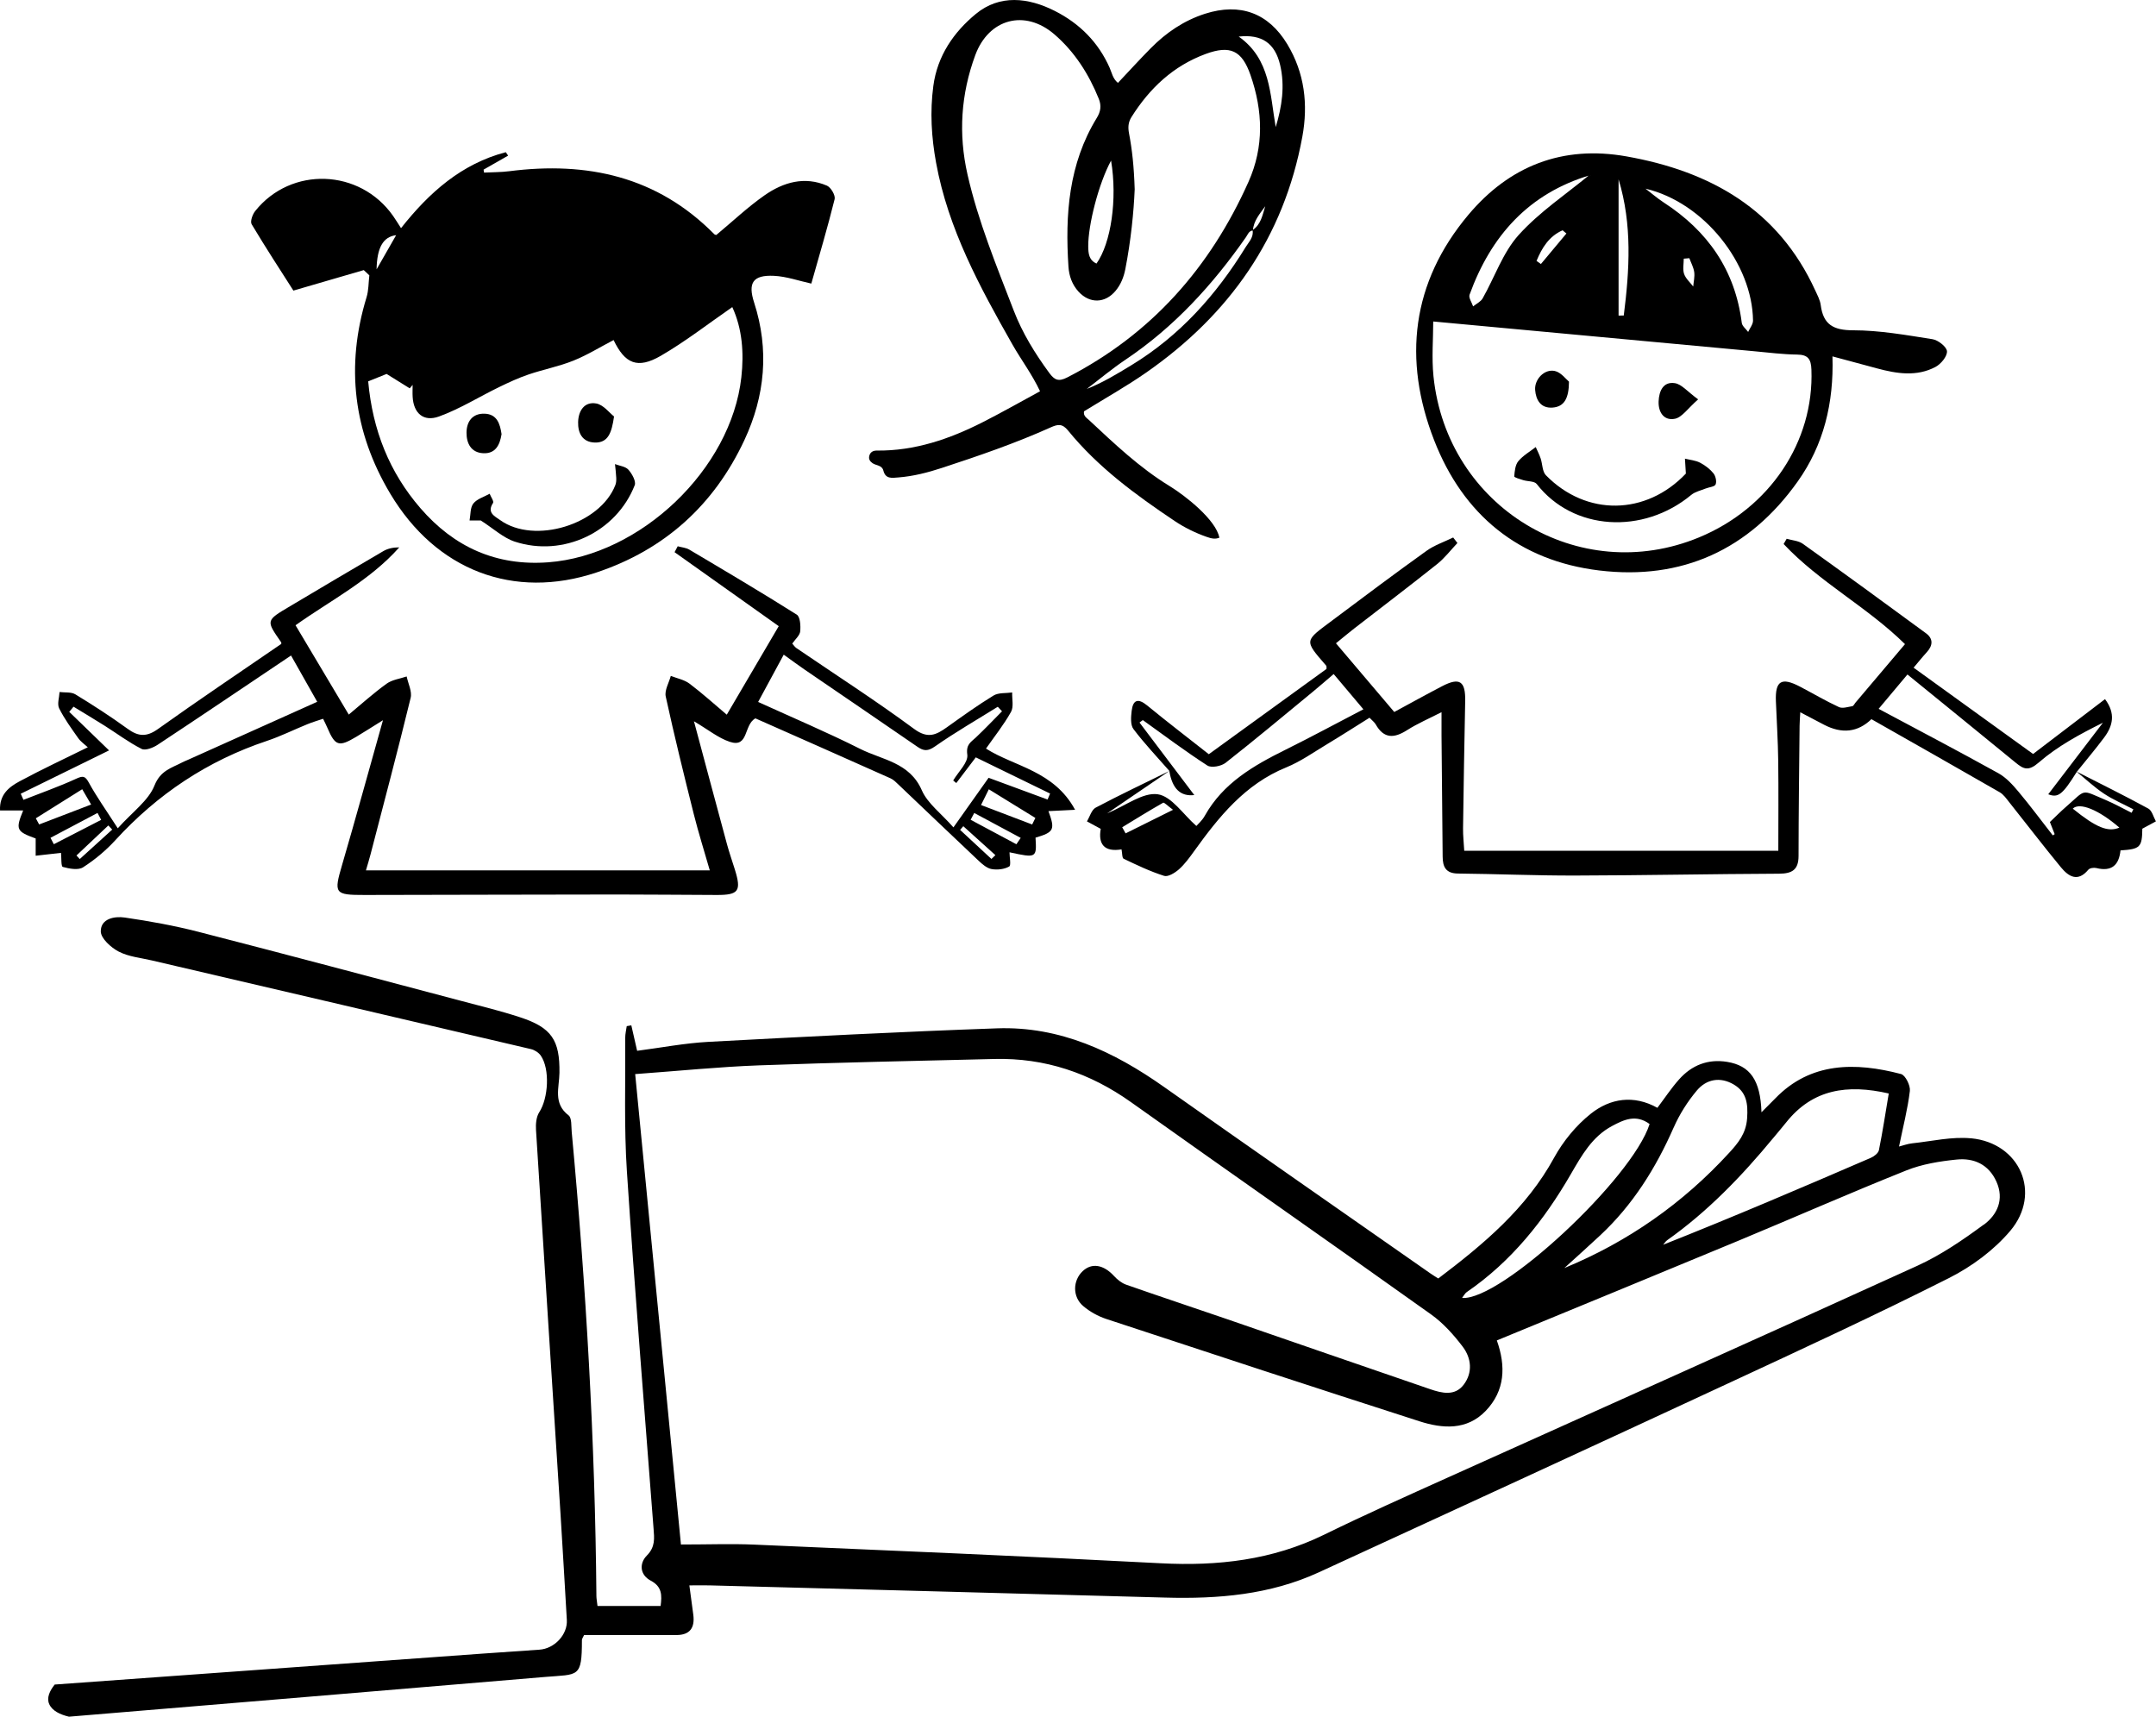
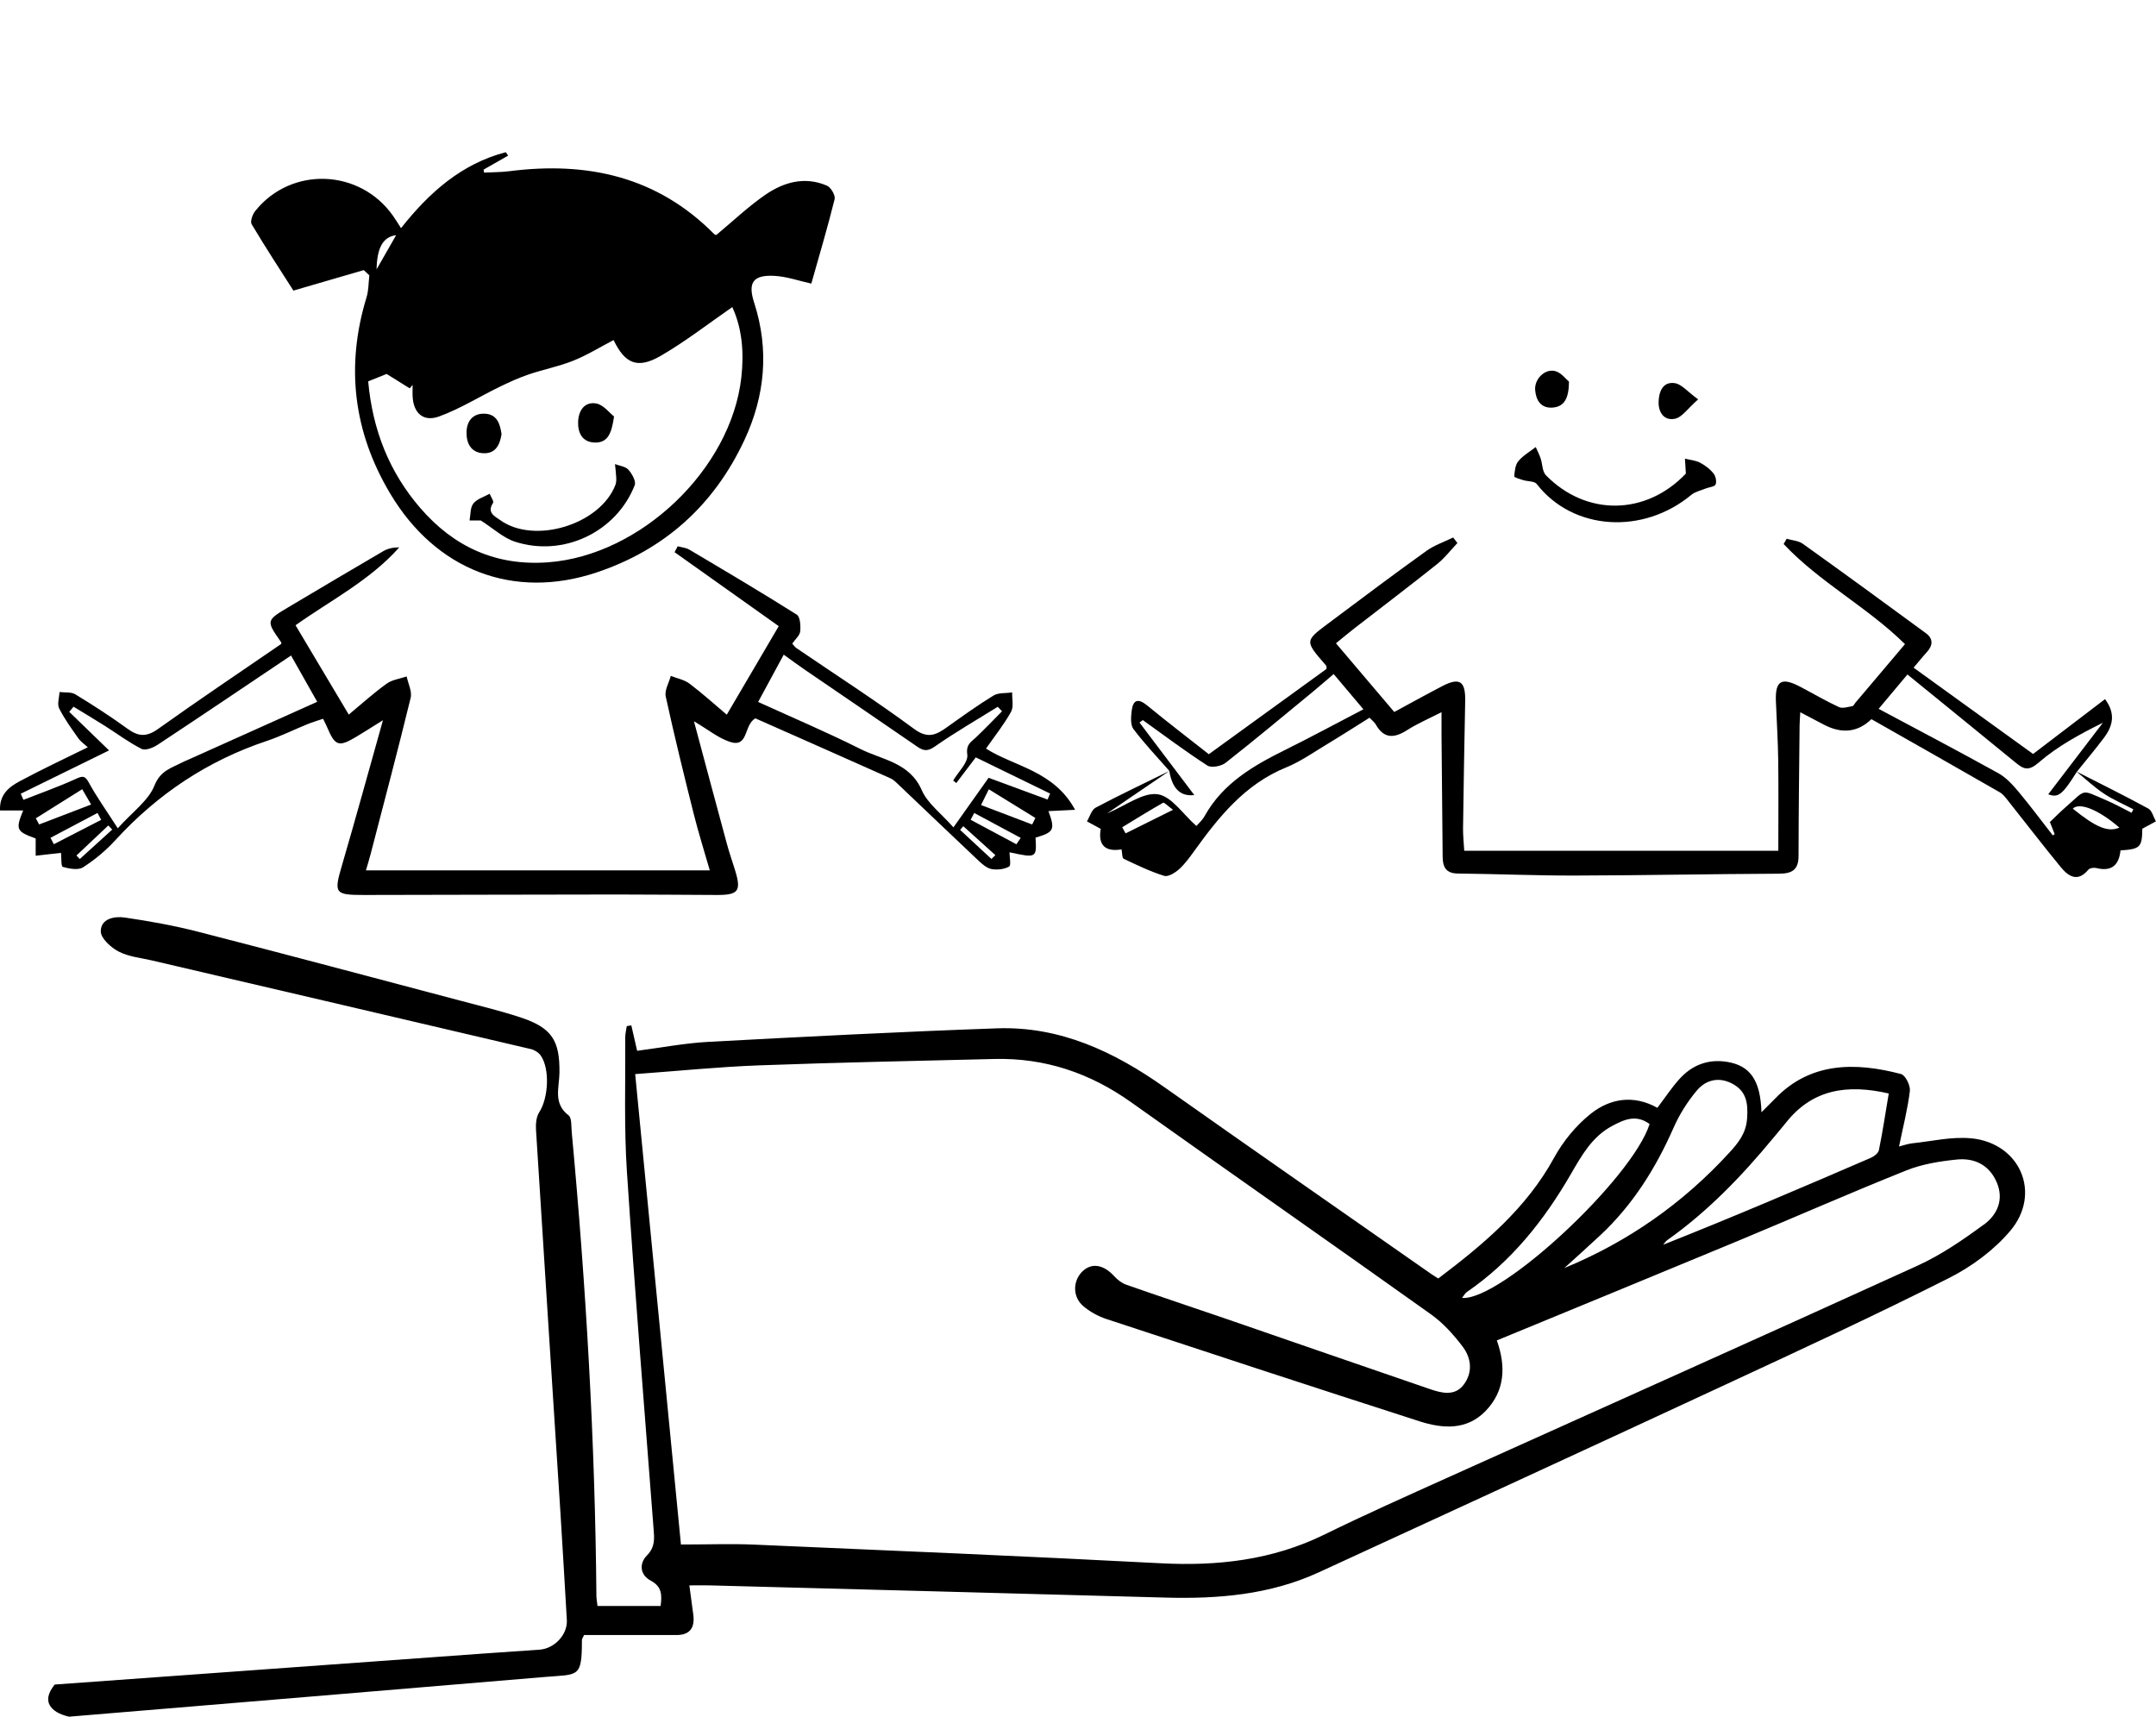
<svg xmlns="http://www.w3.org/2000/svg" id="Camada_1" viewBox="0 0 686.05 546.28">
  <defs>
    <style>.cls-1{stroke-width:0px;}</style>
  </defs>
  <path class="cls-1" d="M627.23,362.23c-6.15-.6-12.51.93-18.76,1.59-1.48.16-2.91.7-4.19,1.02,1.29-6.3,2.76-11.94,3.45-17.69.21-1.73-1.44-5.02-2.81-5.38-14.58-3.83-28.82-3.82-40,7.74-1.27,1.31-2.58,2.59-4.41,4.43-.32-10.26-3.65-14.86-10.93-16.04-6.1-.99-11.24,1.04-15.27,5.56-2.51,2.81-4.6,6-6.92,9.06-7.54-4.21-15.01-3.02-21.17,1.87-4.7,3.73-8.83,8.77-11.72,14.05-8.83,16.14-22.41,27.47-36.83,38.39-.79-.5-1.63-1-2.43-1.56-28.26-19.76-56.58-39.44-84.75-59.33-16.02-11.32-33.22-19.42-53.24-18.71-30.62,1.08-61.21,2.66-91.81,4.3-7.59.41-15.12,1.87-22.7,2.85-.67-2.95-1.26-5.53-1.85-8.1-.49.08-.98.17-1.46.25-.17,1.24-.49,2.47-.48,3.71.1,14.16-.4,28.37.53,42.48,2.49,37.89,5.59,75.75,8.48,113.62.24,3.14.61,5.88-2.11,8.63-2.44,2.46-2.35,6.12,1.25,8.03,3.57,1.89,3.56,4.6,3.11,8.05h-20.08c-.18-1.56-.34-2.36-.35-3.16-.42-49.35-3.29-98.58-7.86-147.71-.17-1.81.06-4.45-1-5.26-4.99-3.83-2.96-8.83-2.9-13.53.14-10.42-2.49-14.39-12.52-17.68-6.16-2.02-12.48-3.56-18.76-5.22-27.85-7.36-55.68-14.8-83.58-21.97-7.71-1.98-15.58-3.4-23.46-4.55-3.25-.47-7.66.32-7.63,4.42.02,2.21,3.23,5.13,5.69,6.41,3.15,1.64,6.99,1.99,10.55,2.82,40.22,9.4,80.44,18.77,120.65,28.22,1.16.27,2.46,1.11,3.12,2.07,2.98,4.32,2.39,13.59-.48,18-.97,1.49-1.16,3.78-1.04,5.66,2.54,40.73,5.2,81.46,7.8,122.19.72,11.25,1.34,22.5,2.01,33.74.27,4.64-3.92,9.14-8.75,9.45-5.99.39-11.97.8-17.95,1.24-45.42,3.28-90.84,6.57-136.26,9.85-1.63,2.04-2.63,4.24-1.75,6.22.94,2.13,3.41,3.33,6.29,4.01,50.52-4.19,101.04-8.4,151.55-12.65,10.6-.89,11.67.37,11.67-11.72,0-.44.36-.88.69-1.61,9.76,0,19.56,0,29.37,0,4.39,0,5.91-2.39,5.38-6.47-.38-2.91-.78-5.82-1.25-9.33,2.6,0,4.56-.05,6.51,0,48.3,1.28,96.6,2.54,144.91,3.88,16.82.47,33.33-.89,48.86-8.03,43.41-19.98,86.84-39.95,130.18-60.09,23.56-10.94,47.15-21.85,70.34-33.55,7.24-3.65,14.33-8.89,19.53-15.05,10.06-11.93,3.11-27.92-12.44-29.43ZM564.2,362.2c1.38-1.67,2.79-3.31,4.14-5,8.44-10.64,19.49-12.26,32.67-9.24-1.06,6.33-1.95,12.21-3.13,18.03-.2.97-1.55,2.01-2.61,2.46-21.83,9.43-43.7,18.78-66.04,27.64.42-.48.76-1.08,1.27-1.44,12.88-9.11,23.7-20.35,33.7-32.46ZM532.59,358.76c1.84-4.19,4.4-8.22,7.34-11.73,3.07-3.66,7.46-4.46,11.76-1.93,4.07,2.4,4.57,6.09,4.25,10.75-.33,4.85-2.87,7.89-5.71,10.99-14.69,16.03-32.12,28.28-52.45,36.67,3.79-3.45,7.61-6.86,11.35-10.35,10.41-9.69,17.76-21.44,23.45-34.4ZM466.74,411.15c14.2-9.73,24.59-22.81,33.11-37.53,3.44-5.93,6.79-11.96,13.15-15.33,3.71-1.97,7.55-3.82,11.91-.61-5.47,17.32-47.29,56.31-59.68,55.34.62-.79.95-1.49,1.5-1.87ZM631.23,389.69c-6.65,4.9-13.62,9.67-21.1,13.08-49.68,22.65-99.55,44.91-149.33,67.35-13.2,5.95-26.44,11.86-39.44,18.23-16.52,8.09-33.86,10.05-52.01,9.1-43.07-2.26-86.17-4.06-129.26-5.93-7.3-.32-14.63-.04-23.41-.04-4.82-49.52-9.66-99.29-14.56-149.69,13.92-1.01,26.64-2.31,39.39-2.78,24.96-.92,49.94-1.42,74.92-2.03,16.05-.39,30.39,4.44,43.49,13.76,31.75,22.59,63.71,44.89,95.44,67.51,3.85,2.74,7.18,6.46,10.06,10.25,2.78,3.66,3.28,8.24.33,12.13-2.81,3.7-6.94,2.69-10.61,1.44-21.58-7.37-43.11-14.88-64.68-22.3-10.7-3.68-21.45-7.23-32.13-10.98-1.44-.51-2.81-1.62-3.86-2.77-3.31-3.6-7.06-4.26-9.96-1.52-3.16,2.99-3.3,8.14.17,11.1,2.1,1.79,4.71,3.24,7.34,4.11,33.19,10.95,66.39,21.86,99.66,32.56,7.36,2.37,15.06,2.93,21.05-3.28,6.2-6.44,6.49-14.25,3.57-22.45,25.88-10.67,51.41-21.15,76.9-31.74,17.83-7.41,35.51-15.2,53.44-22.37,5-2,10.59-2.9,16-3.45,5.49-.56,10.19,1.58,12.63,7.02,2.55,5.68.28,10.55-4.03,13.73Z" />
  <path class="cls-1" d="M115.75,85.95c-6.87,2-13.74,4-22.39,6.52-3.89-6.1-8.74-13.51-13.28-21.11-.53-.89.27-3.13,1.13-4.21,11.42-14.3,33.31-13.49,43.87,1.55.84,1.2,1.6,2.46,2.53,3.9,9-11.4,19.3-20.5,33.34-24.17.25.36.49.73.74,1.09-2.6,1.49-5.21,2.97-7.81,4.46.05.31.1.63.15.94,2.68-.14,5.38-.1,8.03-.44,24.77-3.17,47.07,1.66,65.22,20.03.21.21.6.24.65.26,5.19-4.31,10.01-8.89,15.4-12.65,5.94-4.14,12.7-6.11,19.82-3.04,1.25.54,2.73,3.08,2.44,4.28-2.24,9.03-4.9,17.95-7.42,26.88-3.97-.87-7.9-2.28-11.89-2.47-6.7-.32-8.35,2.22-6.31,8.51,4.86,15.02,3.48,29.7-3.11,43.79-9.65,20.64-25.4,34.87-47.03,42.09-26.38,8.8-51.05-.64-65.64-25.06-11.73-19.63-14.27-40.54-7.55-62.51.68-2.21.61-4.65.89-6.98-.59-.55-1.18-1.1-1.76-1.65ZM117.16,121.35c1.4,15.51,6.73,28.93,16.63,40.37,10.69,12.35,24.09,18.45,40.66,17.21,29.4-2.2,58.21-29.65,61.45-58.88.87-7.8.28-15.48-2.88-22.33-7.69,5.31-14.91,10.96-22.77,15.51-7.4,4.28-11.39,2.51-15-5.02-4.25,2.21-8.36,4.77-12.79,6.55-4.6,1.85-9.56,2.8-14.27,4.4-3.21,1.09-6.31,2.53-9.36,4.01-6.39,3.11-12.49,6.95-19.13,9.36-4.99,1.81-8.09-1.09-8.39-6.21-.08-1.28-.01-2.56-.01-3.84-.31.36-.62.72-.93,1.09-2.18-1.36-4.37-2.72-7.35-4.58-1,.4-3.27,1.32-5.86,2.36ZM126.05,74.84c-4.15.5-6.09,3.98-6.22,10.87,2.17-3.79,4.01-7,6.22-10.87Z" />
-   <path class="cls-1" d="M583.1,113.42c.46,14.86-2.81,28.17-11.05,39.78-15.43,21.73-36.85,31.5-63.17,28.33-25.5-3.08-43.28-17.66-52.53-41.44-9.99-25.69-7.21-50.18,10.88-71.72,13.09-15.58,29.97-22.22,50.34-18.6,26.71,4.75,48.24,16.85,60.04,42.63.69,1.51,1.54,3.06,1.75,4.66.8,6.2,3.99,8.04,10.31,8.04,8.43.01,16.89,1.52,25.27,2.84,1.8.28,4.54,2.46,4.6,3.86.07,1.64-1.95,4.07-3.69,4.98-5.97,3.14-12.29,2.13-18.51.46-4.6-1.23-9.2-2.48-14.23-3.83ZM456.06,102.29c0,5.61-.52,11.58.08,17.44,4.26,41.68,46.26,67.09,84.49,51.28,22.54-9.32,36.64-30.49,35.77-53.41-.12-3.31-1.06-4.73-4.55-4.77-4.49-.05-8.97-.63-13.44-1.04-33.89-3.14-67.79-6.29-102.35-9.49ZM523.63,60.05c1.91,1.46,3.73,3.05,5.73,4.35,14.02,9.08,22.76,21.52,24.88,38.34.13,1.03,1.33,1.93,2.03,2.89.54-1.21,1.57-2.43,1.55-3.63-.21-17.99-15.5-37.54-34.19-41.96ZM505.81,55.64c.83.2.5,0,.24.08-19.6,5.82-31.64,19.33-38.43,38.06-.35.98.72,2.47,1.13,3.72,1.03-.84,2.43-1.48,3.04-2.56,3.83-6.75,6.41-14.56,11.46-20.17,6.65-7.37,15.19-13.04,22.55-19.13ZM515.04,57.07v43.35c.55,0,1.1-.01,1.65-.02,1.84-14.47,2.73-28.94-1.65-43.33ZM488.93,83.02c.47.33.93.66,1.4.99,2.7-3.24,5.4-6.48,8.11-9.71-.41-.34-.81-.68-1.22-1.02-4.32,1.91-6.58,5.59-8.29,9.75ZM537.56,82.16l-1.78.15c0,1.63-.39,3.4.11,4.86.51,1.49,1.9,2.68,2.9,4,.13-1.53.52-3.1.32-4.58-.21-1.52-1.01-2.95-1.55-4.42Z" />
  <path class="cls-1" d="M94.05,198.98c5.6,9.4,11.04,18.52,16.93,28.41,3.94-3.27,7.82-6.78,12.04-9.83,1.76-1.27,4.23-1.57,6.38-2.3.47,2.28,1.77,4.77,1.27,6.81-4.06,16.66-8.46,33.24-12.77,49.83-.4,1.56-.89,3.09-1.46,5.07h109.42c-1.78-6.21-3.62-12.02-5.1-17.92-3.12-12.43-6.19-24.89-8.92-37.41-.43-1.98,1.02-4.36,1.61-6.56,2,.79,4.29,1.21,5.95,2.46,4.09,3.08,7.9,6.54,11.86,9.88,5.69-9.7,11.07-18.85,16.54-28.17-10.88-7.73-22.01-15.64-33.15-23.54.33-.63.67-1.26,1-1.88,1.24.35,2.64.44,3.71,1.08,11.45,6.79,22.91,13.57,34.17,20.67,1.1.69,1.27,3.55,1.1,5.32-.13,1.3-1.54,2.47-2.53,3.9.46.51.81,1.07,1.3,1.41,12.52,8.54,25.29,16.74,37.47,25.74,4.38,3.24,7.03,1.91,10.46-.54,4.86-3.47,9.72-6.97,14.81-10.08,1.59-.97,3.94-.69,5.94-.98-.08,2.08.54,4.56-.37,6.18-2.29,4.1-5.26,7.81-7.96,11.68,8.96,5.72,21.61,7.01,28.35,19.48-3.77.19-6.11.3-8.48.42,2.18,5.9,1.77,6.71-4.11,8.44.39,6.47.31,6.52-8.28,4.66,0,1.58.56,4.14-.11,4.53-1.54.88-3.77,1.13-5.58.81-1.5-.26-2.95-1.53-4.14-2.65-8.49-7.99-16.9-16.07-25.36-24.1-.83-.79-1.67-1.68-2.68-2.13-14.43-6.45-28.89-12.84-42.99-19.08-3.79,2.07-2.06,9.51-8.17,7.46-3.66-1.22-6.84-3.86-11.38-6.53,3.68,13.74,7.06,26.4,10.49,39.05.74,2.73,1.68,5.41,2.52,8.11,2.13,6.84,1.24,8.13-5.76,8.11-10.5-.02-21-.16-31.5-.15-26.83.02-53.66.11-80.49.15-9.68.02-9.89-.47-7.23-9.56,4.34-14.83,8.41-29.73,13.01-46.05-3.76,2.34-6.09,3.84-8.47,5.26-5.61,3.35-6.74,2.98-9.27-2.96-.32-.76-.7-1.49-1.31-2.76-1.68.57-3.36,1.06-4.98,1.72-4.32,1.75-8.52,3.86-12.93,5.33-18.85,6.3-34.78,16.93-48.18,31.57-3.01,3.29-6.54,6.24-10.28,8.64-1.56,1-4.4.45-6.47-.12-.56-.15-.4-2.93-.56-4.47-2.37.27-5.07.57-8.06.91v-5.49c-6.15-2.23-6.46-2.84-3.98-8.91H.01c-.24-5.15,2.95-7.51,6.25-9.29,7-3.77,14.21-7.13,21.68-10.82-1-.93-2.23-1.75-3.03-2.88-2.17-3.08-4.42-6.16-6.09-9.51-.68-1.37.04-3.44.13-5.19,1.7.22,3.72-.07,5.05.75,5.66,3.45,11.24,7.06,16.6,10.95,3.42,2.49,6.04,2.66,9.67.07,12.87-9.19,26-17.99,39.2-27.06,0,.06.13-.35-.02-.56-4.8-6.95-4.96-6.83,2.84-11.45,9.88-5.86,19.74-11.74,29.66-17.52,1.45-.85,3.18-1.22,5.1-1.21-9.42,10.59-21.96,16.91-33.01,24.79ZM37.47,263.58c4.74-5.28,9.78-8.82,11.68-13.61,1.9-4.78,5.37-5.56,8.8-7.35.59-.31,1.21-.55,1.82-.82,13.59-6.1,27.17-12.2,41.17-18.48-2.88-5.1-5.61-9.92-8.33-14.73-14.55,9.77-28.45,19.16-42.44,28.4-1.43.95-3.91,1.93-5.11,1.32-4.1-2.08-7.83-4.89-11.74-7.36-3.28-2.07-6.61-4.05-9.92-6.07-.46.55-.91,1.09-1.37,1.64,3.88,3.76,7.77,7.52,12.67,12.27-9.61,4.72-18.86,9.25-28.1,13.79.29.65.57,1.3.86,1.94,5.59-2.2,11.27-4.19,16.72-6.69,2.19-1,2.88-1,4.1,1.23,2.41,4.42,5.36,8.55,9.2,14.52ZM241.25,223.37c11.13,5.07,21.99,9.67,32.5,14.95,6.98,3.51,15.69,4.25,19.57,13.14,1.84,4.22,6.15,7.36,10.07,11.82,4.36-6.15,7.82-11.02,11.19-15.78,5.96,2.2,12.36,4.56,18.76,6.92.27-.63.54-1.27.81-1.9-8.04-3.92-16.08-7.83-23.65-11.52-2.35,3.1-4.28,5.63-6.2,8.17-.33-.27-.66-.54-.99-.81,1.63-2.76,4.83-5.74,4.49-8.23-.45-3.27,1.13-3.95,2.74-5.47,2.85-2.69,5.55-5.54,8.31-8.32-.45-.48-.9-.96-1.35-1.44-6.69,4.17-13.53,8.11-19.98,12.62-2.28,1.6-3.6,1.49-5.62.09-11.92-8.22-23.9-16.35-35.85-24.53-2.12-1.45-4.19-2.99-6.66-4.76-2.88,5.32-5.47,10.1-8.14,15.04ZM312.17,256.17c5.65,2.15,10.96,4.17,16.27,6.19.34-.69.68-1.39,1.02-2.08-4.84-2.98-9.68-5.96-14.81-9.12-.88,1.79-1.51,3.06-2.48,5.01ZM11.4,260.4c.35.65.7,1.3,1.06,1.95,5.37-2.06,10.74-4.11,16.54-6.34-1.19-2.04-1.89-3.25-2.84-4.87-5.15,3.23-9.96,6.24-14.76,9.25ZM323.42,268.65c.46-.67.92-1.34,1.38-2.02-4.93-2.64-9.86-5.29-14.79-7.93-.38.72-.77,1.44-1.15,2.16,4.85,2.6,9.71,5.2,14.56,7.79ZM16.07,266.6c.35.68.71,1.36,1.06,2.04,5.02-2.58,10.04-5.17,15.06-7.75-.38-.73-.77-1.47-1.15-2.2-4.99,2.64-9.98,5.27-14.97,7.91ZM35.71,263.98c-.41-.44-.83-.88-1.24-1.31-3.38,3.19-6.76,6.38-10.14,9.56.35.38.7.75,1.05,1.13,3.44-3.13,6.89-6.26,10.33-9.38ZM315.48,273.33c.42-.4.84-.8,1.26-1.21-3.4-3.07-6.81-6.14-10.21-9.21-.34.39-.68.78-1.02,1.17,3.32,3.08,6.64,6.16,9.97,9.25Z" />
  <path class="cls-1" d="M372.09,245.31c-3.85-4.4-7.9-8.65-11.41-13.3-1.01-1.33-.81-3.87-.58-5.79.42-3.55,2.02-4.13,4.95-1.72,6.42,5.27,13.02,10.32,19.6,15.5,12.74-9.23,25.11-18.2,37.45-27.14-.03-.43.07-.85-.1-1.04-7.21-8.31-6.94-7.73,2.16-14.56,9.86-7.4,19.73-14.78,29.75-21.97,2.54-1.82,5.65-2.86,8.5-4.25.45.58.9,1.16,1.35,1.75-2.13,2.25-4.04,4.77-6.44,6.69-8.72,6.96-17.62,13.7-26.44,20.54-1.83,1.42-3.59,2.91-5.77,4.68,6.19,7.29,12.17,14.34,18.55,21.86,5.1-2.75,10.14-5.56,15.26-8.22,5.56-2.89,7.44-1.59,7.31,4.75-.27,13.49-.5,26.99-.68,40.48-.03,2.3.24,4.61.38,7.15h99.94c0-9.69.09-19.15-.03-28.6-.08-6.33-.49-12.65-.74-18.98-.25-6.51,1.76-7.74,7.68-4.64,4.13,2.16,8.16,4.55,12.38,6.5,1.14.53,2.85-.06,4.27-.29.37-.06.65-.72.97-1.1,5.25-6.2,10.5-12.4,15.78-18.64-12.06-11.87-27.21-19.7-38.62-31.86.32-.56.65-1.11.97-1.67,1.73.51,3.76.61,5.14,1.6,13.13,9.39,26.18,18.91,39.19,28.47,2.33,1.71,2.23,3.86.28,6-1.43,1.56-2.75,3.22-4.22,4.95,12.75,9.21,25.14,18.16,38.02,27.46,7.5-5.72,15.09-11.5,22.89-17.45,3.43,4.56,2.51,8.49-.27,12.21-2.78,3.73-5.8,7.28-8.71,10.92-4.6,7.37-5.94,8.33-9.09,7.15,5.73-7.5,11.56-15.13,17.4-22.77-7.48,3.71-14.51,7.53-20.4,12.65-3.31,2.88-4.84,2.13-7.4.03-11.31-9.27-22.66-18.48-34.4-28.03-3.02,3.6-6.05,7.22-9.17,10.93,13.02,6.96,25.65,13.58,38.12,20.5,2.48,1.38,4.56,3.69,6.42,5.91,3.77,4.5,7.27,9.23,10.88,13.86.2-.13.4-.26.6-.39-.56-1.41-1.11-2.82-1.52-3.86,1.9-1.81,3.38-3.32,4.98-4.71,6.74-5.85,4.67-5.73,12.77-2.3,2.82,1.19,5.5,2.7,8.25,4.07.19-.37.38-.74.56-1.11-3.15-1.65-6.46-3.05-9.4-5.01-3.1-2.07-5.85-4.67-8.75-7.04,7.65,3.9,15.35,7.7,22.89,11.81,1.2.65,1.64,2.68,2.43,4.08-1.37.74-2.73,1.48-4.32,2.33-.09,5.9-.64,6.5-6.95,6.91-.46,4.67-2.8,6.83-7.7,5.61-.78-.19-2.11,0-2.55.55-3.34,4.02-6.27,2.16-8.69-.77-5.61-6.8-10.96-13.82-16.46-20.72-.91-1.15-1.82-2.48-3.04-3.18-13.55-7.8-27.16-15.49-40.81-23.25q-6.49,6.25-15.1,1.76c-2.33-1.21-4.65-2.44-7.54-3.96-.1,1.8-.21,3.03-.22,4.26-.13,13.82-.32,27.64-.33,41.46,0,4.41-2.06,5.63-6.2,5.65-21.61.09-43.23.54-64.84.59-12.45.03-24.9-.51-37.35-.64-3.84-.04-4.84-2.1-4.86-5.39-.1-12.82-.24-25.64-.36-38.47-.02-2.26,0-4.53,0-7.49-4.03,2.07-7.68,3.63-10.99,5.74-4.09,2.6-7.34,2.76-9.95-1.85-.39-.69-1.1-1.2-1.97-2.12-4.53,2.83-8.96,5.68-13.48,8.4-4.28,2.57-8.43,5.53-13.01,7.4-13.15,5.34-21.47,15.75-29.37,26.73-1.45,2.02-2.95,4.08-4.79,5.72-1.26,1.11-3.44,2.46-4.7,2.07-4.43-1.4-8.67-3.43-12.88-5.44-.53-.25-.44-1.82-.68-2.99-5.56.93-7.47-1.74-6.62-6.53-1.65-.89-3.02-1.64-4.39-2.38.91-1.5,1.47-3.68,2.8-4.38,7.7-4.07,15.59-7.8,23.42-11.65-6.34,4.32-12.68,8.64-19.81,13.5,5.95-2.48,11.35-6.74,16.08-6.1,4.42.6,8.13,6.42,12.33,10.09.39-.46,1.81-1.68,2.67-3.22,5.82-10.42,15.51-15.99,25.72-21.05,8.15-4.04,16.16-8.37,24.76-12.85-3.28-3.89-6.3-7.47-9.46-11.22-2.46,2.09-4.45,3.84-6.5,5.53-9.26,7.62-18.46,15.32-27.89,22.72-1.38,1.08-4.52,1.68-5.78.87-7.04-4.54-13.74-9.59-20.56-14.47-.35.26-.7.52-1.05.78,5.85,7.75,11.7,15.49,17.43,23.08-4.34.49-6.99-1.93-7.95-7.66ZM659.57,257.32c7.44,6.02,11.22,7.56,14.83,6.04-6.52-5.66-12.68-8.17-14.83-6.04ZM373.26,257.69c-1.73-1.27-2.81-2.43-3.14-2.25-4.4,2.49-8.7,5.17-13.03,7.8.36.65.72,1.3,1.08,1.95,4.68-2.33,9.37-4.66,15.09-7.5Z" />
-   <path class="cls-1" d="M152.97,165.62h-3.55c.35-1.83.17-4.09,1.2-5.39,1.17-1.48,3.41-2.11,5.19-3.11.39.99,1.41,2.4,1.08,2.92-2.03,3.1.5,4.2,2.26,5.46,10.89,7.82,31.77,1.45,36.66-11.15.28-.71.32-1.56.28-2.34-.06-1.45-.26-2.89-.4-4.33,1.46.56,3.36.75,4.28,1.79,1.14,1.29,2.49,3.69,2,4.93-5.85,14.93-22.76,22.98-38.14,17.96-3.69-1.2-6.81-4.17-10.85-6.74Z" />
+   <path class="cls-1" d="M152.97,165.62h-3.55c.35-1.83.17-4.09,1.2-5.39,1.17-1.48,3.41-2.11,5.19-3.11.39.99,1.41,2.4,1.08,2.92-2.03,3.1.5,4.2,2.26,5.46,10.89,7.82,31.77,1.45,36.66-11.15.28-.71.32-1.56.28-2.34-.06-1.45-.26-2.89-.4-4.33,1.46.56,3.36.75,4.28,1.79,1.14,1.29,2.49,3.69,2,4.93-5.85,14.93-22.76,22.98-38.14,17.96-3.69-1.2-6.81-4.17-10.85-6.74" />
  <path class="cls-1" d="M195.39,132.53c-.75,5.19-1.87,8.42-6.15,8.29-3.93-.12-5.38-3.04-5.28-6.53.1-3.56,1.99-6.55,5.75-5.9,2.3.4,4.22,3,5.69,4.14Z" />
  <path class="cls-1" d="M159.6,138.14c-.54,3.43-1.91,6.28-5.84,6.08-3.88-.19-5.33-3.16-5.31-6.54.02-3.52,1.88-6.16,5.73-6.04,3.97.12,4.94,3.23,5.42,6.51Z" />
  <path class="cls-1" d="M536.45,150.7c-.11-1.72-.2-3.23-.29-4.75,1.61.4,3.36.54,4.8,1.28,1.59.82,3.14,2,4.26,3.38.7.86,1.1,2.61.69,3.55-.33.75-2.09.85-3.19,1.3-1.54.63-3.32,1-4.55,2.02-15.31,12.71-37.59,11.45-49.18-3.47-.74-.95-2.86-.78-4.31-1.23-1.02-.31-2.86-.86-2.84-1.18.14-1.67.31-3.66,1.3-4.85,1.49-1.8,3.66-3.02,5.54-4.49.53,1.2,1.14,2.37,1.56,3.61.6,1.78.51,4.15,1.66,5.34,12.9,13.19,31.91,12.8,44.54-.5Z" />
  <path class="cls-1" d="M499.26,121.44c-.04,5.31-1.49,8-5.27,8.26-3.67.25-5.26-2.35-5.5-5.64-.24-3.37,2.95-6.73,6.26-6.01,1.98.43,3.57,2.64,4.5,3.39Z" />
  <path class="cls-1" d="M540.36,127.08c-3.33,2.92-5.11,5.7-7.37,6.17-3.48.72-5.36-2.04-5.21-5.56.14-3.25,1.46-6.34,5.18-5.76,2.15.33,3.99,2.68,7.39,5.15Z" />
-   <path class="cls-1" d="M330.95,124.51c-2.6-5.53-6.02-10-8.77-14.85-10.41-18.33-20.48-36.84-24.32-57.91-1.47-8.06-1.97-16.17-.87-24.39,1.28-9.62,6.52-17.15,13.52-22.92,7.6-6.27,16.7-5.24,25.16-.95,7.82,3.97,13.81,9.91,17.42,18.07.71,1.61,1,3.48,2.64,4.82,3.48-3.69,6.89-7.43,10.44-11.03,4.91-4.97,10.56-8.82,17.3-10.98,11.09-3.54,20.13-.28,26.15,9.69,5.52,9.15,6.68,19.16,4.79,29.45-5.88,32.08-23.27,56.67-49.75,75.09-6.38,4.44-13.19,8.25-19.72,12.29-.26,1.5.83,2.07,1.56,2.75,8.1,7.56,16.11,15.19,25.68,21.04,5.09,3.12,14.78,10.77,15.83,16.43-1.43.54-2.58.24-4.02-.26-3.62-1.27-7.04-2.94-10.22-5.07-12.4-8.31-24.42-17.11-33.92-28.79-1.85-2.28-3.3-1.98-5.53-.98-11.27,5.07-22.94,9.07-34.66,12.91-4.49,1.47-9.06,2.64-13.8,3.01-2.02.16-4.08.57-4.77-2.19-.44-1.74-2.28-1.56-3.43-2.34-.83-.57-1.29-1.29-1.06-2.28.28-1.23,1.21-1.76,2.41-1.74,12.06.13,23.09-3.65,33.66-9.01,6.12-3.1,12.08-6.51,18.28-9.86ZM398.69,73.33c-1.31.11-1.63,1.29-2.22,2.14-10.58,15.16-22.86,28.62-38.33,38.99-4.27,2.86-8.23,6.19-12.33,9.31,5.07-1.99,9.64-4.78,14.21-7.56,15.4-9.37,27.02-22.4,36.37-37.6,1-1.63,2.6-3.13,2.18-5.38,2.71-1.83,3.16-4.83,4.04-7.61-1.69,2.38-3.71,4.59-3.93,7.71ZM361.06,60.32c-.29,7.04-1.2,16.25-2.98,25.35-.49,2.49-1.43,4.88-3.11,6.89-3.34,4-8.25,4.1-11.77.25-2.06-2.25-3.02-5.02-3.21-7.94-1.09-16.55.05-32.71,9.01-47.34,1.23-2.01,1.55-3.84.63-6.12-3.19-7.88-7.68-14.92-14.08-20.45-9.44-8.16-20.95-4.98-25.21,6.58-4.58,12.44-5.41,25.07-2.47,38.01,3.4,14.94,9.22,29.03,14.7,43.26,2.76,7.18,6.75,13.63,11.28,19.82,1.69,2.31,2.96,2.9,5.72,1.49,26.81-13.76,45.51-34.98,57.7-62.24,5.01-11.21,4.6-22.62.65-33.99-2.73-7.85-6.46-9.59-14.25-6.73-10.3,3.79-17.84,10.89-23.62,20.07-1.07,1.69-1.14,3.33-.79,5.19.98,5.18,1.57,10.41,1.81,17.91ZM353.55,51.1c-3.96,7.29-7.33,20.5-7.27,27.32.02,2.28.24,4.36,2.63,5.45,4.62-6.52,6.69-20.44,4.64-32.76ZM394.17,11.64c10.15,7.18,9.93,18.37,11.77,28.8,1.98-6.52,2.97-13.08,1.41-19.75-1.63-6.96-5.85-9.86-13.19-9.05Z" />
</svg>